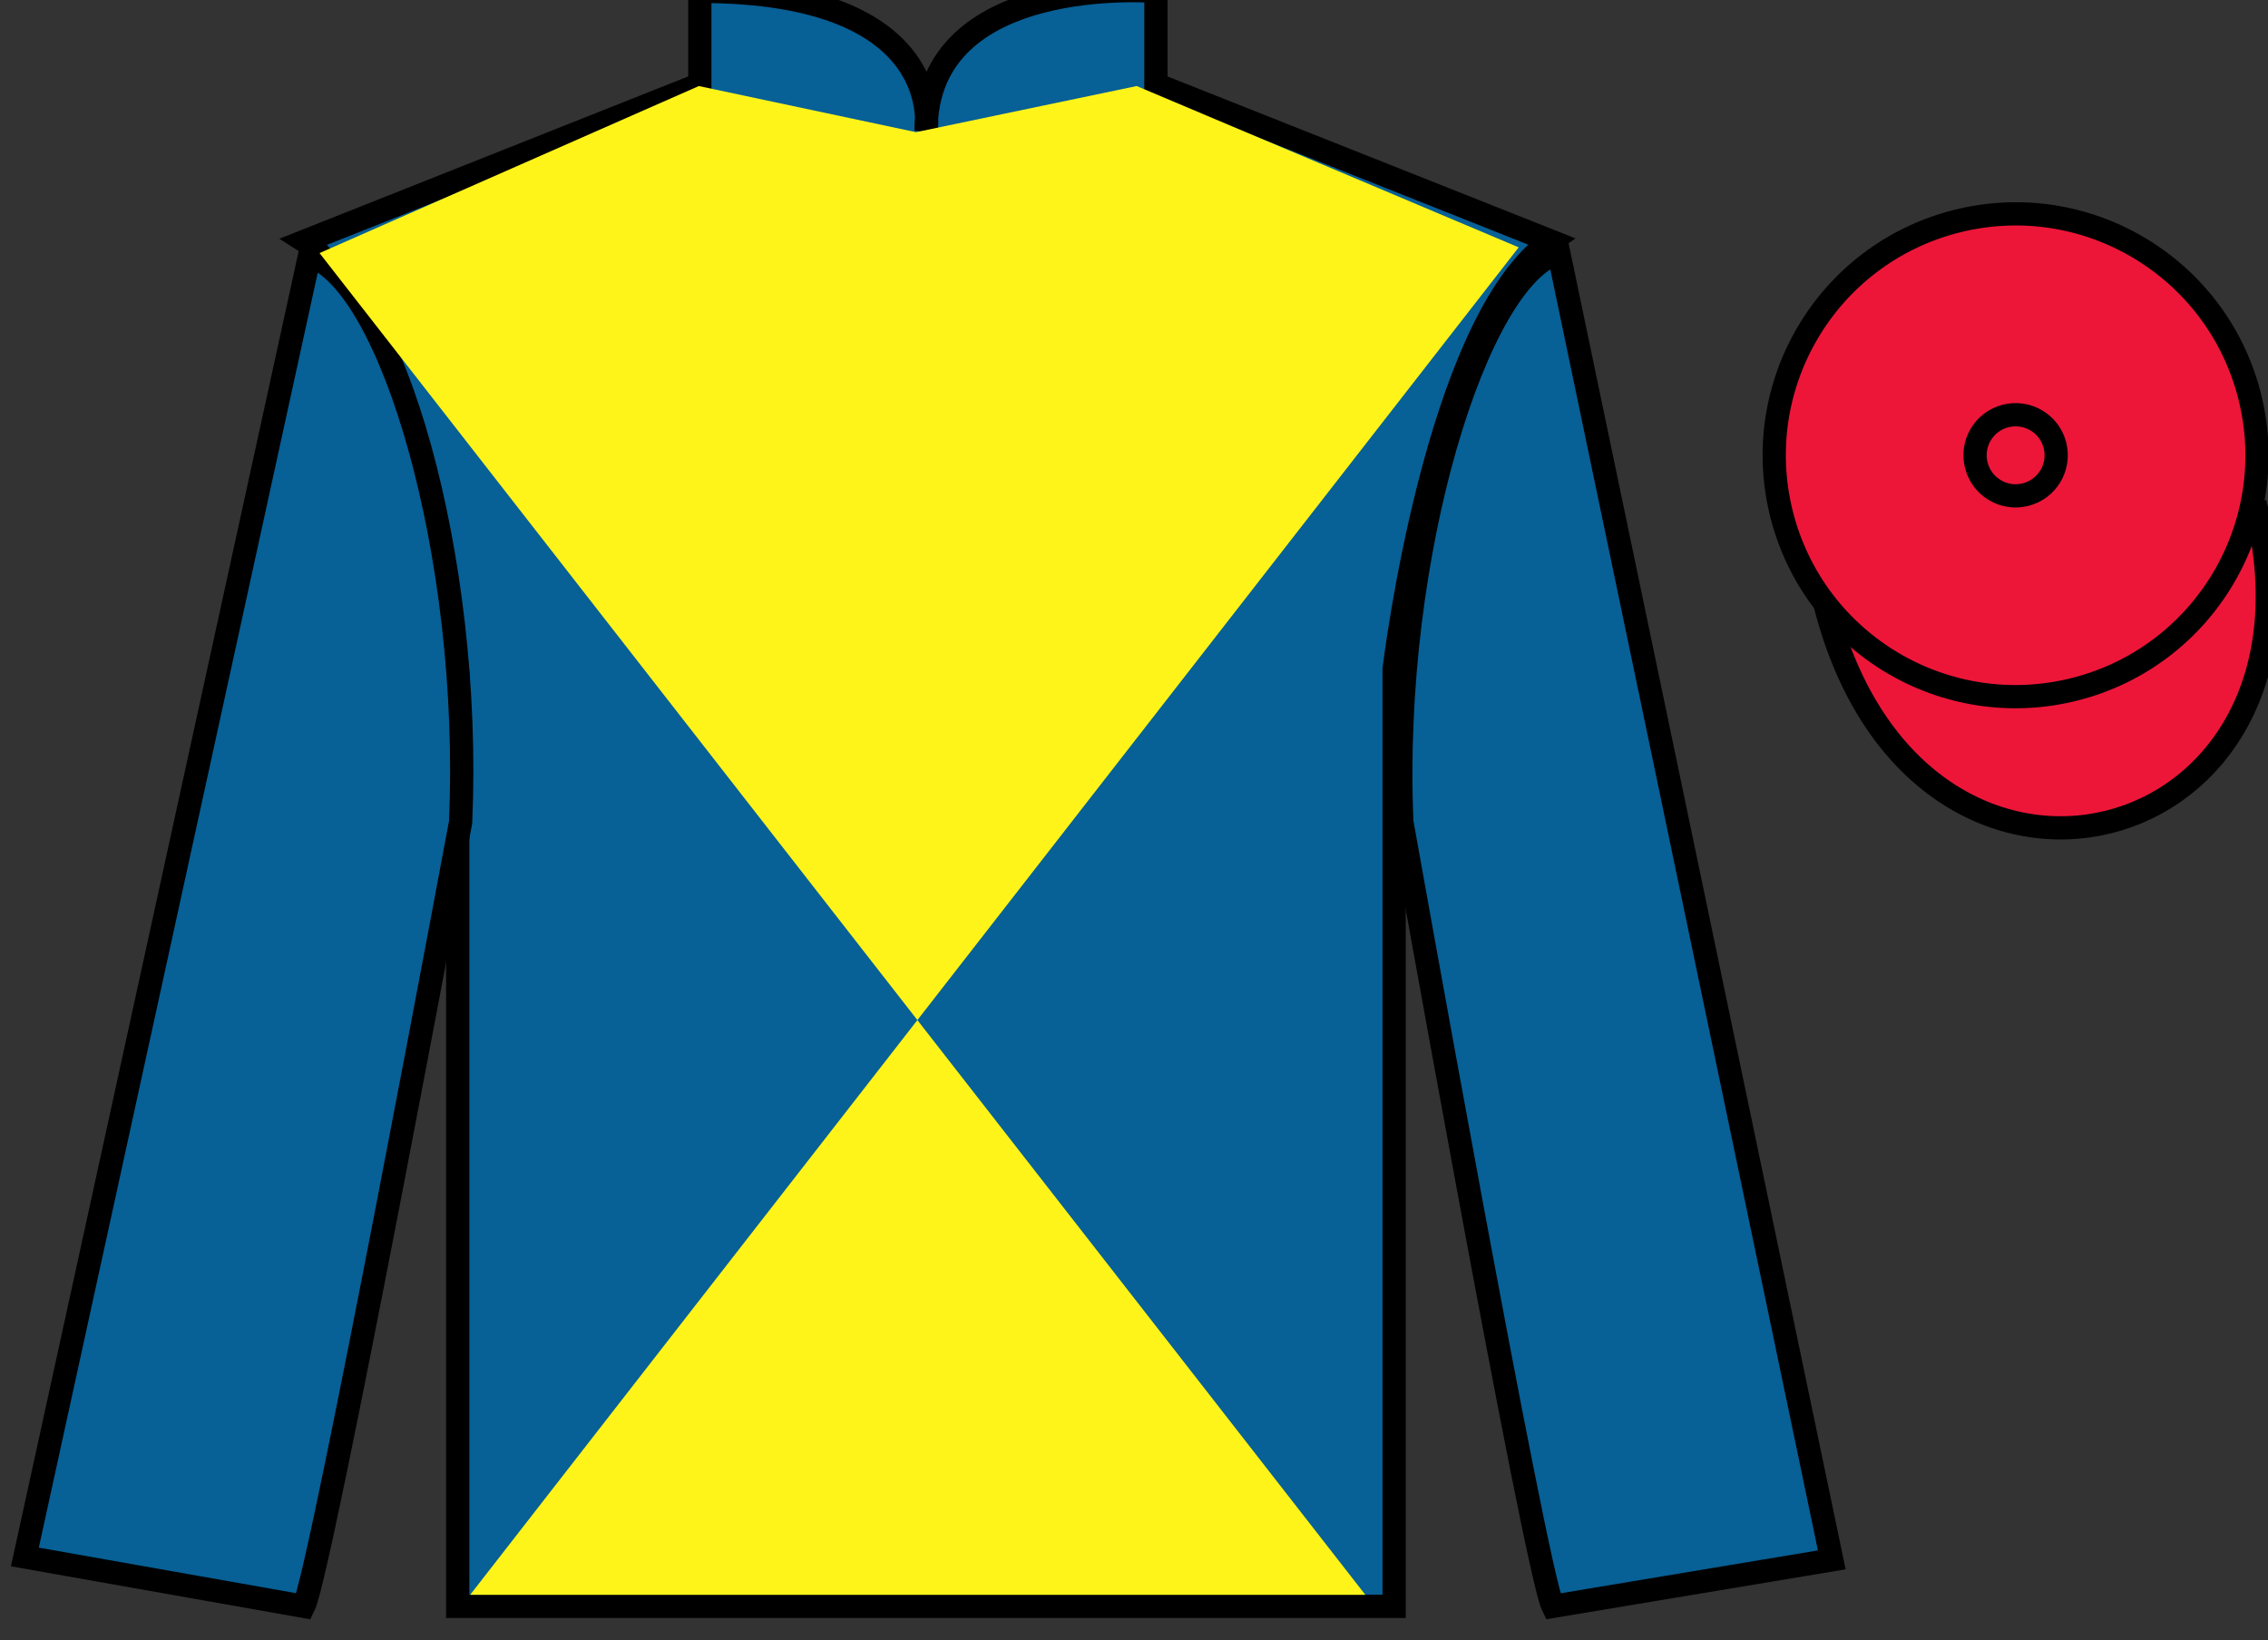
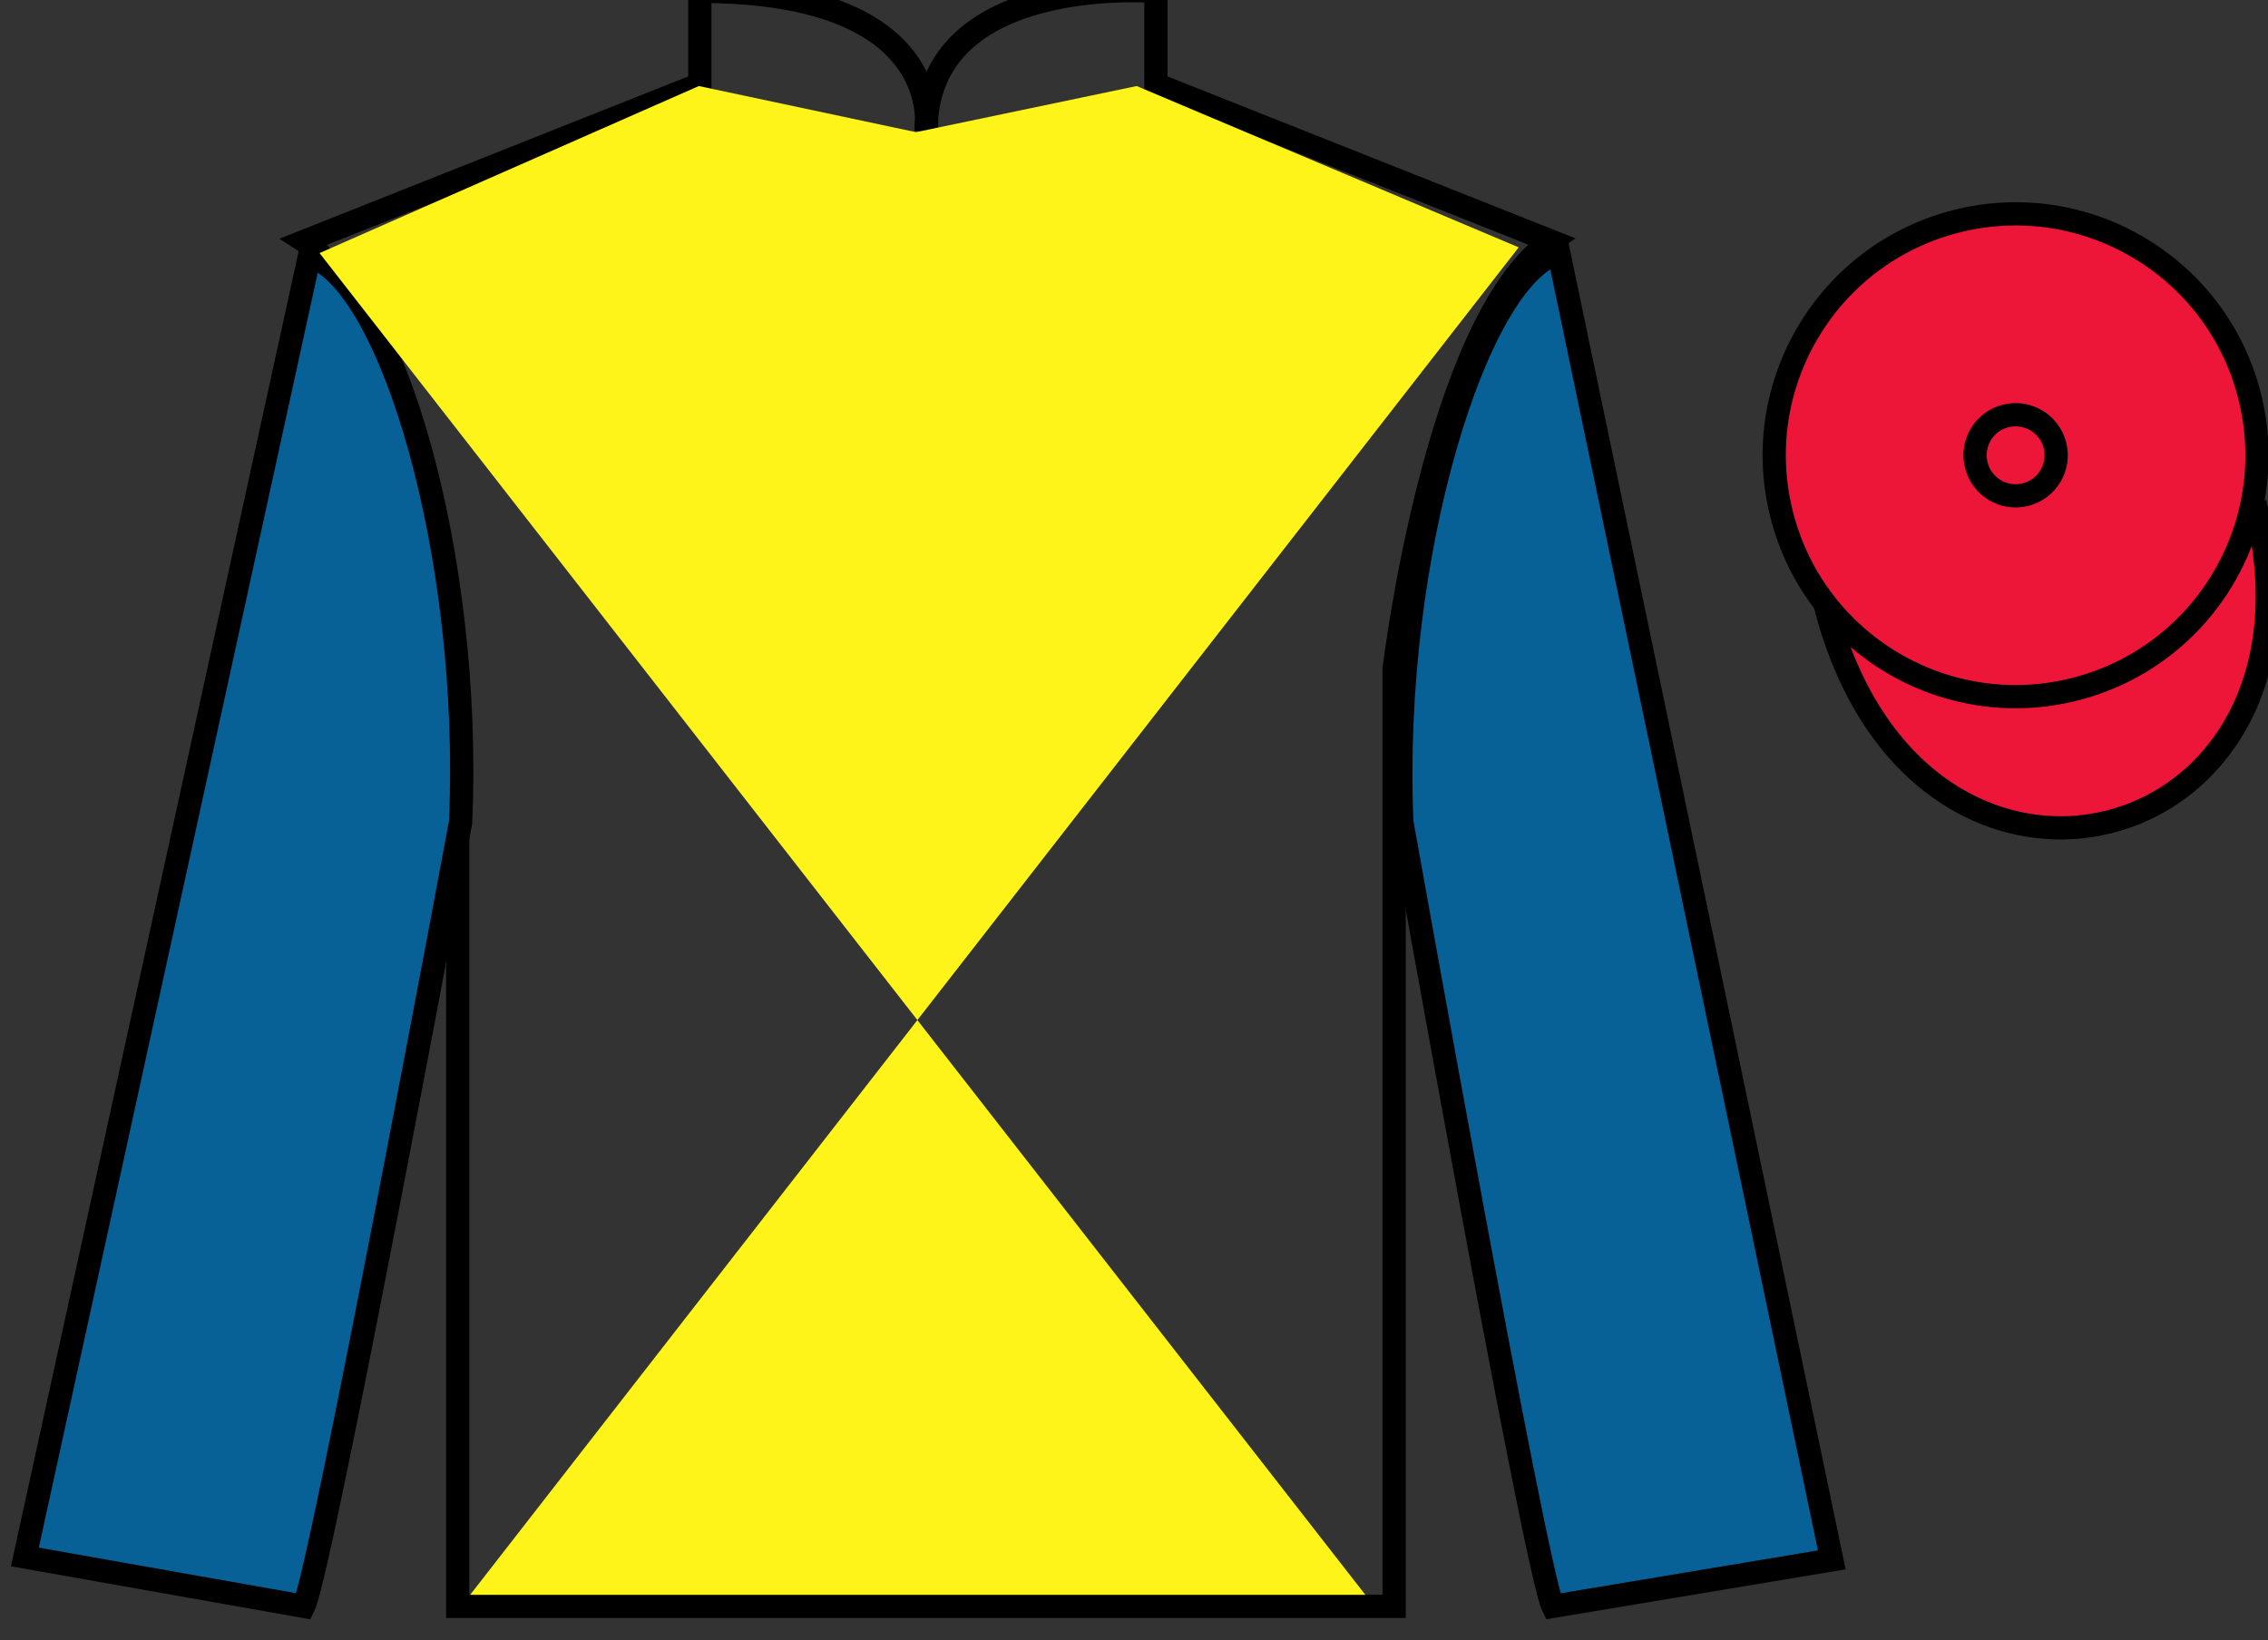
<svg xmlns="http://www.w3.org/2000/svg" width="97.59pt" height="70.58pt" viewBox="0 0 97.59 70.58" version="1.1">
  <rect x="0" y="0" width="97.59" height="70.58" fill="#333333" stroke="none" />
  <g id="surface0">
-     <path style=" stroke:none;fill-rule:nonzero;fill:rgb(2.931%,37.739%,58.772%);fill-opacity:1;" d="M 13.113 10.379 C 13.113 10.379 18.195 13.629 19.695 28.961 C 19.695 28.961 19.695 43.961 19.695 69.129 L 59.988 69.129 L 59.988 28.793 C 59.988 28.793 61.781 13.793 66.738 10.379 L 49.738 3.629 L 49.738 -0.371 C 49.738 -0.371 39.848 -1.207 39.848 5.629 C 39.848 5.629 40.863 -0.371 30.113 -0.371 L 30.113 3.629 L 13.113 10.379 " />
    <path style="fill:none;stroke-width:10;stroke-linecap:butt;stroke-linejoin:miter;stroke:rgb(0%,0%,0%);stroke-opacity:1;stroke-miterlimit:4;" d="M 131.133 602.011 C 131.133 602.011 181.953 569.511 196.953 416.191 C 196.953 416.191 196.953 266.191 196.953 14.511 L 599.883 14.511 L 599.883 417.87 C 599.883 417.87 617.812 567.87 667.383 602.011 L 497.383 669.511 L 497.383 709.511 C 497.383 709.511 398.477 717.87 398.477 649.511 C 398.477 649.511 408.633 709.511 301.133 709.511 L 301.133 669.511 L 131.133 602.011 Z M 131.133 602.011 " transform="matrix(0.1,0,0,-0.1,0,70.58)" />
    <path style=" stroke:none;fill-rule:nonzero;fill:rgb(2.931%,37.739%,58.772%);fill-opacity:1;" d="M 13.07 69.129 C 13.82 67.629 19.82 35.379 19.82 35.379 C 20.32 23.879 16.82 12.129 13.32 11.004 L 1.07 67.004 L 13.07 69.129 " />
    <path style="fill:none;stroke-width:10;stroke-linecap:butt;stroke-linejoin:miter;stroke:rgb(0%,0%,0%);stroke-opacity:1;stroke-miterlimit:4;" d="M 130.703 14.511 C 138.203 29.511 198.203 352.011 198.203 352.011 C 203.203 467.011 168.203 584.511 133.203 595.761 L 10.703 35.761 L 130.703 14.511 Z M 130.703 14.511 " transform="matrix(0.1,0,0,-0.1,0,70.58)" />
    <path style=" stroke:none;fill-rule:nonzero;fill:rgb(2.931%,37.739%,58.772%);fill-opacity:1;" d="M 78.82 67.129 L 67.07 10.879 C 63.57 11.879 59.82 23.879 60.32 35.379 C 60.32 35.379 66.07 67.629 66.82 69.129 L 78.82 67.129 " />
    <path style="fill:none;stroke-width:10;stroke-linecap:butt;stroke-linejoin:miter;stroke:rgb(0%,0%,0%);stroke-opacity:1;stroke-miterlimit:4;" d="M 788.203 34.511 L 670.703 597.011 C 635.703 587.011 598.203 467.011 603.203 352.011 C 603.203 352.011 660.703 29.511 668.203 14.511 L 788.203 34.511 Z M 788.203 34.511 " transform="matrix(0.1,0,0,-0.1,0,70.58)" />
    <path style=" stroke:none;fill-rule:nonzero;fill:rgb(100%,95.41%,10.001%);fill-opacity:1;" d="M 65.348 10.645 L 20.23 68.633 L 58.75 68.633 L 13.75 10.891 L 30.07 3.703 L 39.414 5.688 L 48.91 3.703 L 65.348 10.645 " />
    <path style="fill-rule:nonzero;fill:rgb(92.863%,8.783%,22.277%);fill-opacity:1;stroke-width:10;stroke-linecap:butt;stroke-linejoin:miter;stroke:rgb(0%,0%,0%);stroke-opacity:1;stroke-miterlimit:4;" d="M 785.391 445.448 C 825.117 289.784 1009.023 337.402 970.273 489.394 " transform="matrix(0.1,0,0,-0.1,0,70.58)" />
    <path style=" stroke:none;fill-rule:nonzero;fill:rgb(92.863%,8.783%,22.277%);fill-opacity:1;" d="M 89.297 29.656 C 94.855 28.238 98.211 22.582 96.793 17.023 C 95.375 11.465 89.719 8.109 84.164 9.527 C 78.605 10.945 75.25 16.602 76.668 22.16 C 78.086 27.719 83.742 31.074 89.297 29.656 " />
    <path style="fill:none;stroke-width:10;stroke-linecap:butt;stroke-linejoin:miter;stroke:rgb(0%,0%,0%);stroke-opacity:1;stroke-miterlimit:4;" d="M 892.969 409.238 C 948.555 423.417 982.109 479.98 967.93 535.566 C 953.75 591.152 897.188 624.706 841.641 610.527 C 786.055 596.347 752.5 539.784 766.68 484.198 C 780.859 428.613 837.422 395.058 892.969 409.238 Z M 892.969 409.238 " transform="matrix(0.1,0,0,-0.1,0,70.58)" />
    <path style="fill:none;stroke-width:10;stroke-linecap:butt;stroke-linejoin:miter;stroke:rgb(0%,0%,0%);stroke-opacity:1;stroke-miterlimit:4;" d="M 871.602 492.948 C 880.977 495.331 886.602 504.863 884.219 514.198 C 881.836 523.534 872.344 529.159 862.969 526.777 C 853.633 524.394 848.008 514.902 850.391 505.566 C 852.773 496.23 862.266 490.566 871.602 492.948 Z M 871.602 492.948 " transform="matrix(0.1,0,0,-0.1,0,70.58)" />
  </g>
</svg>